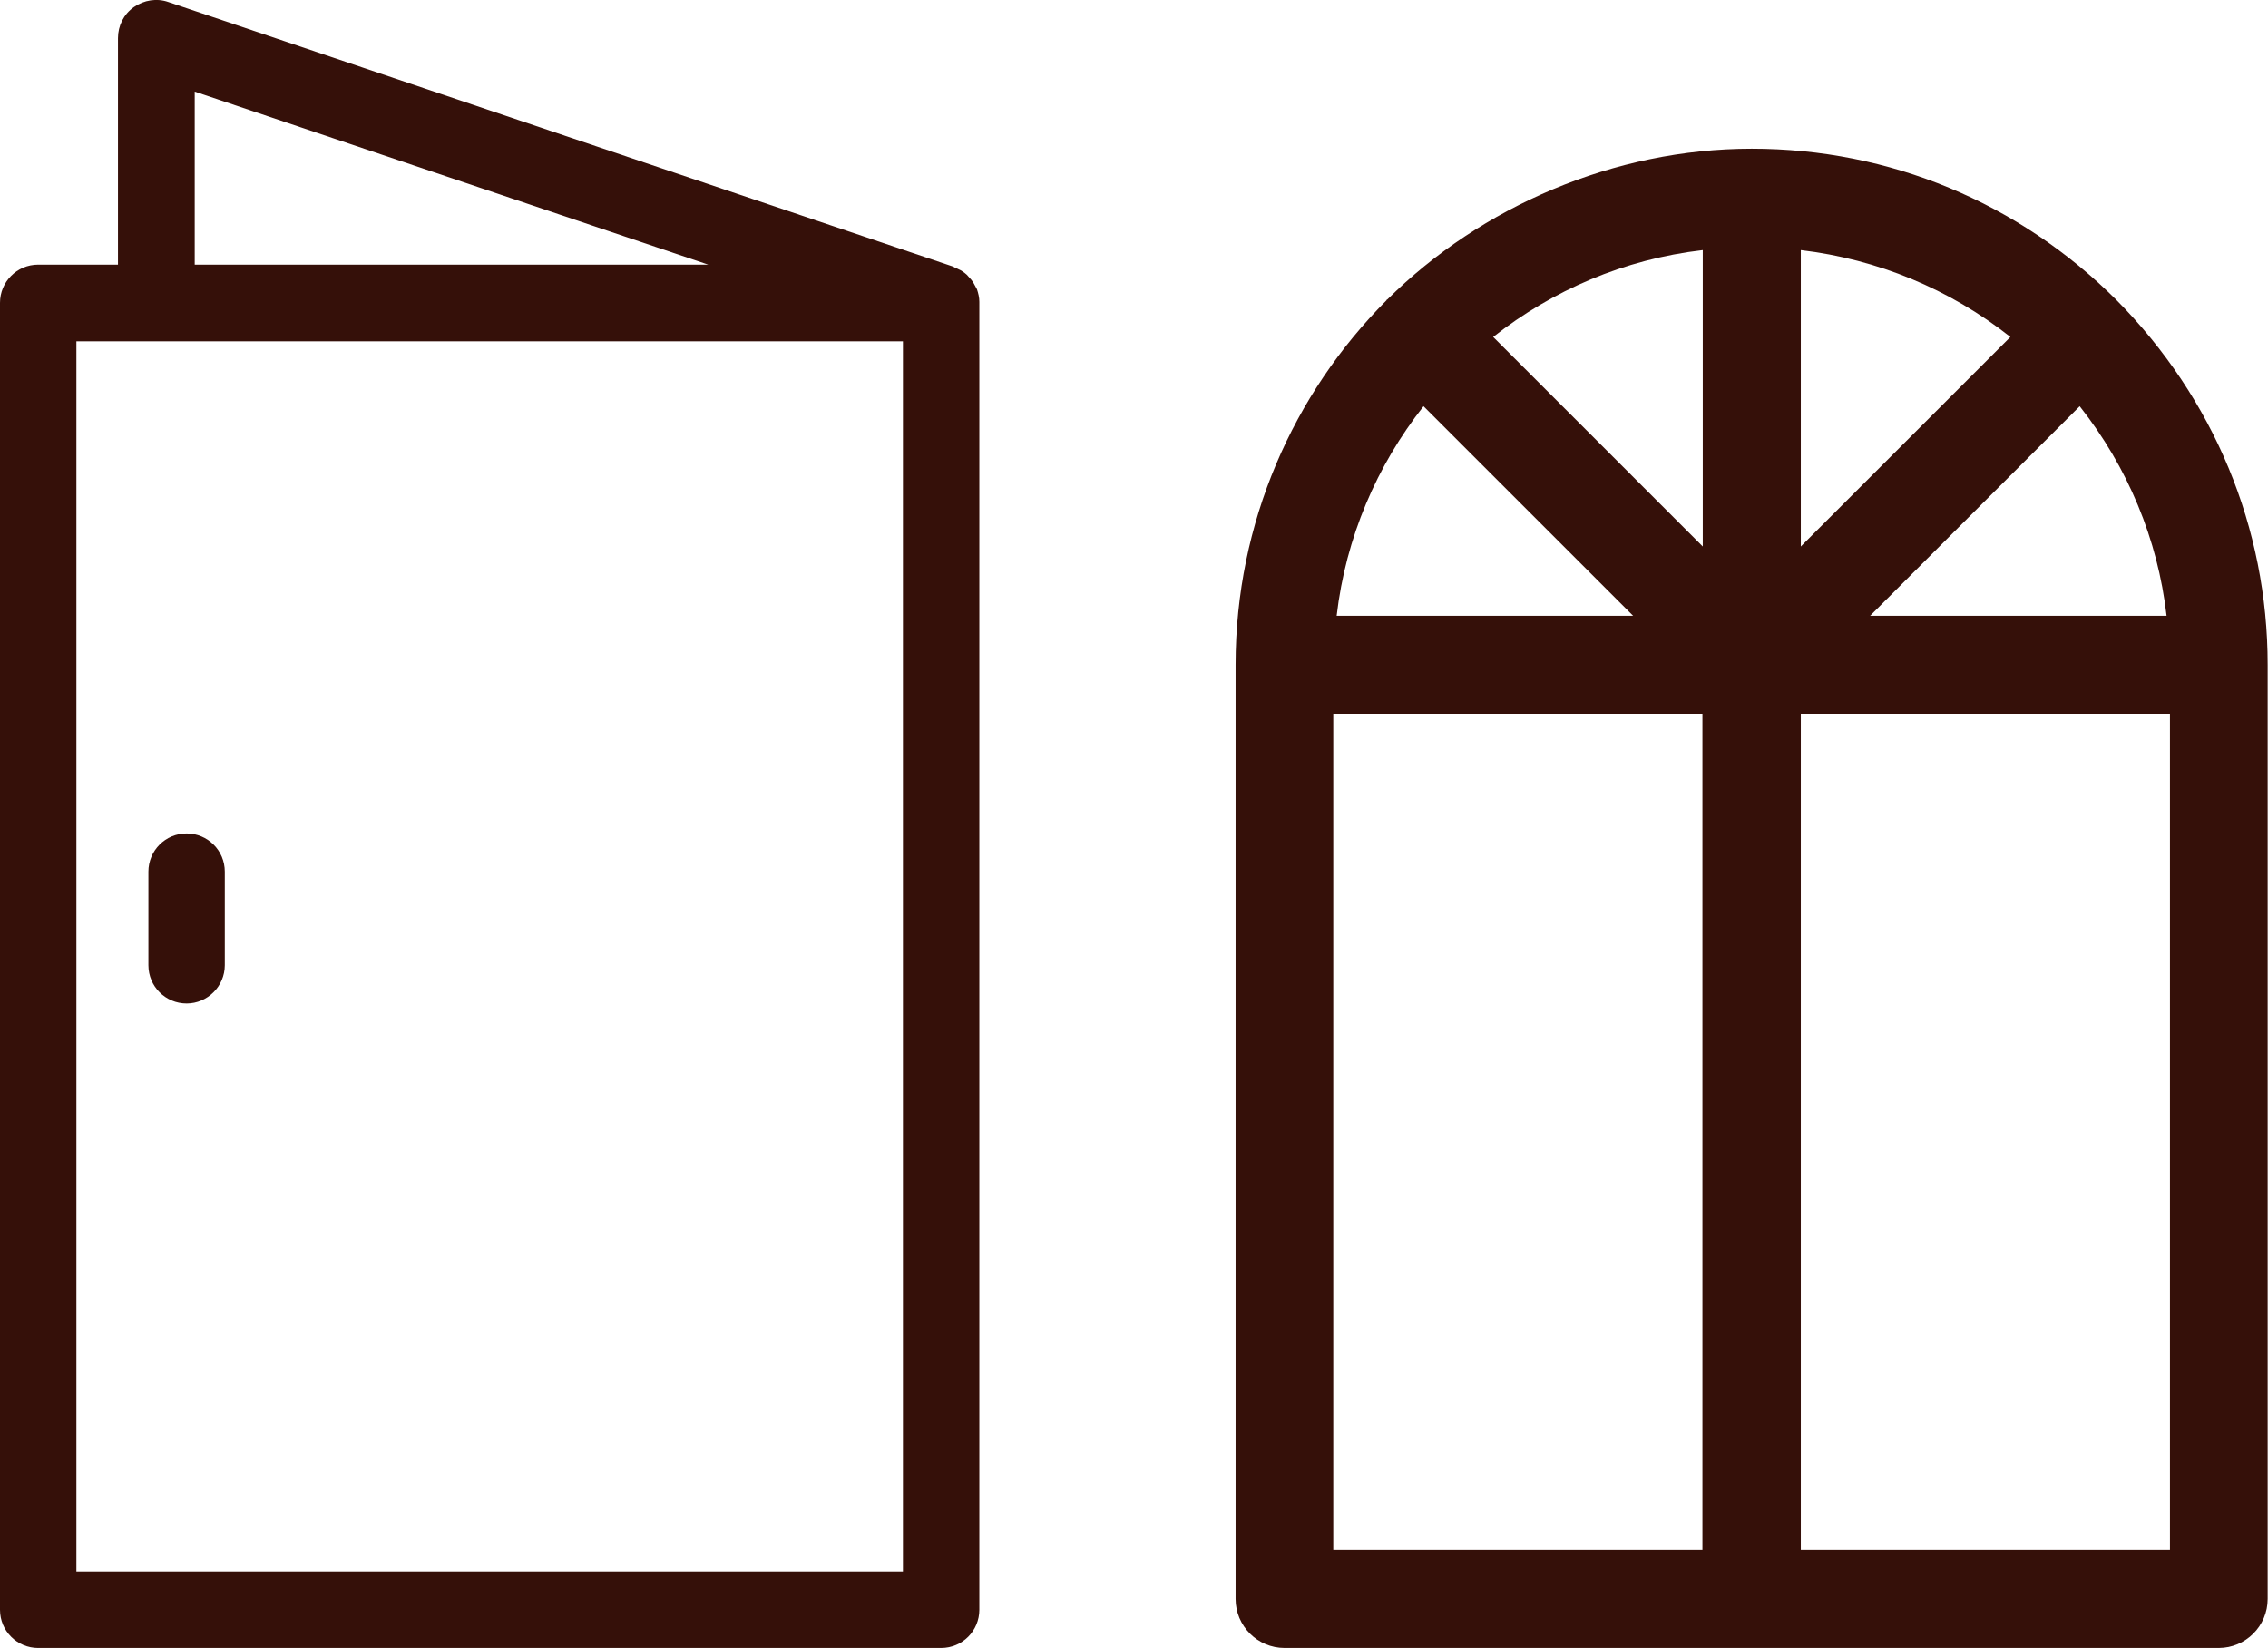
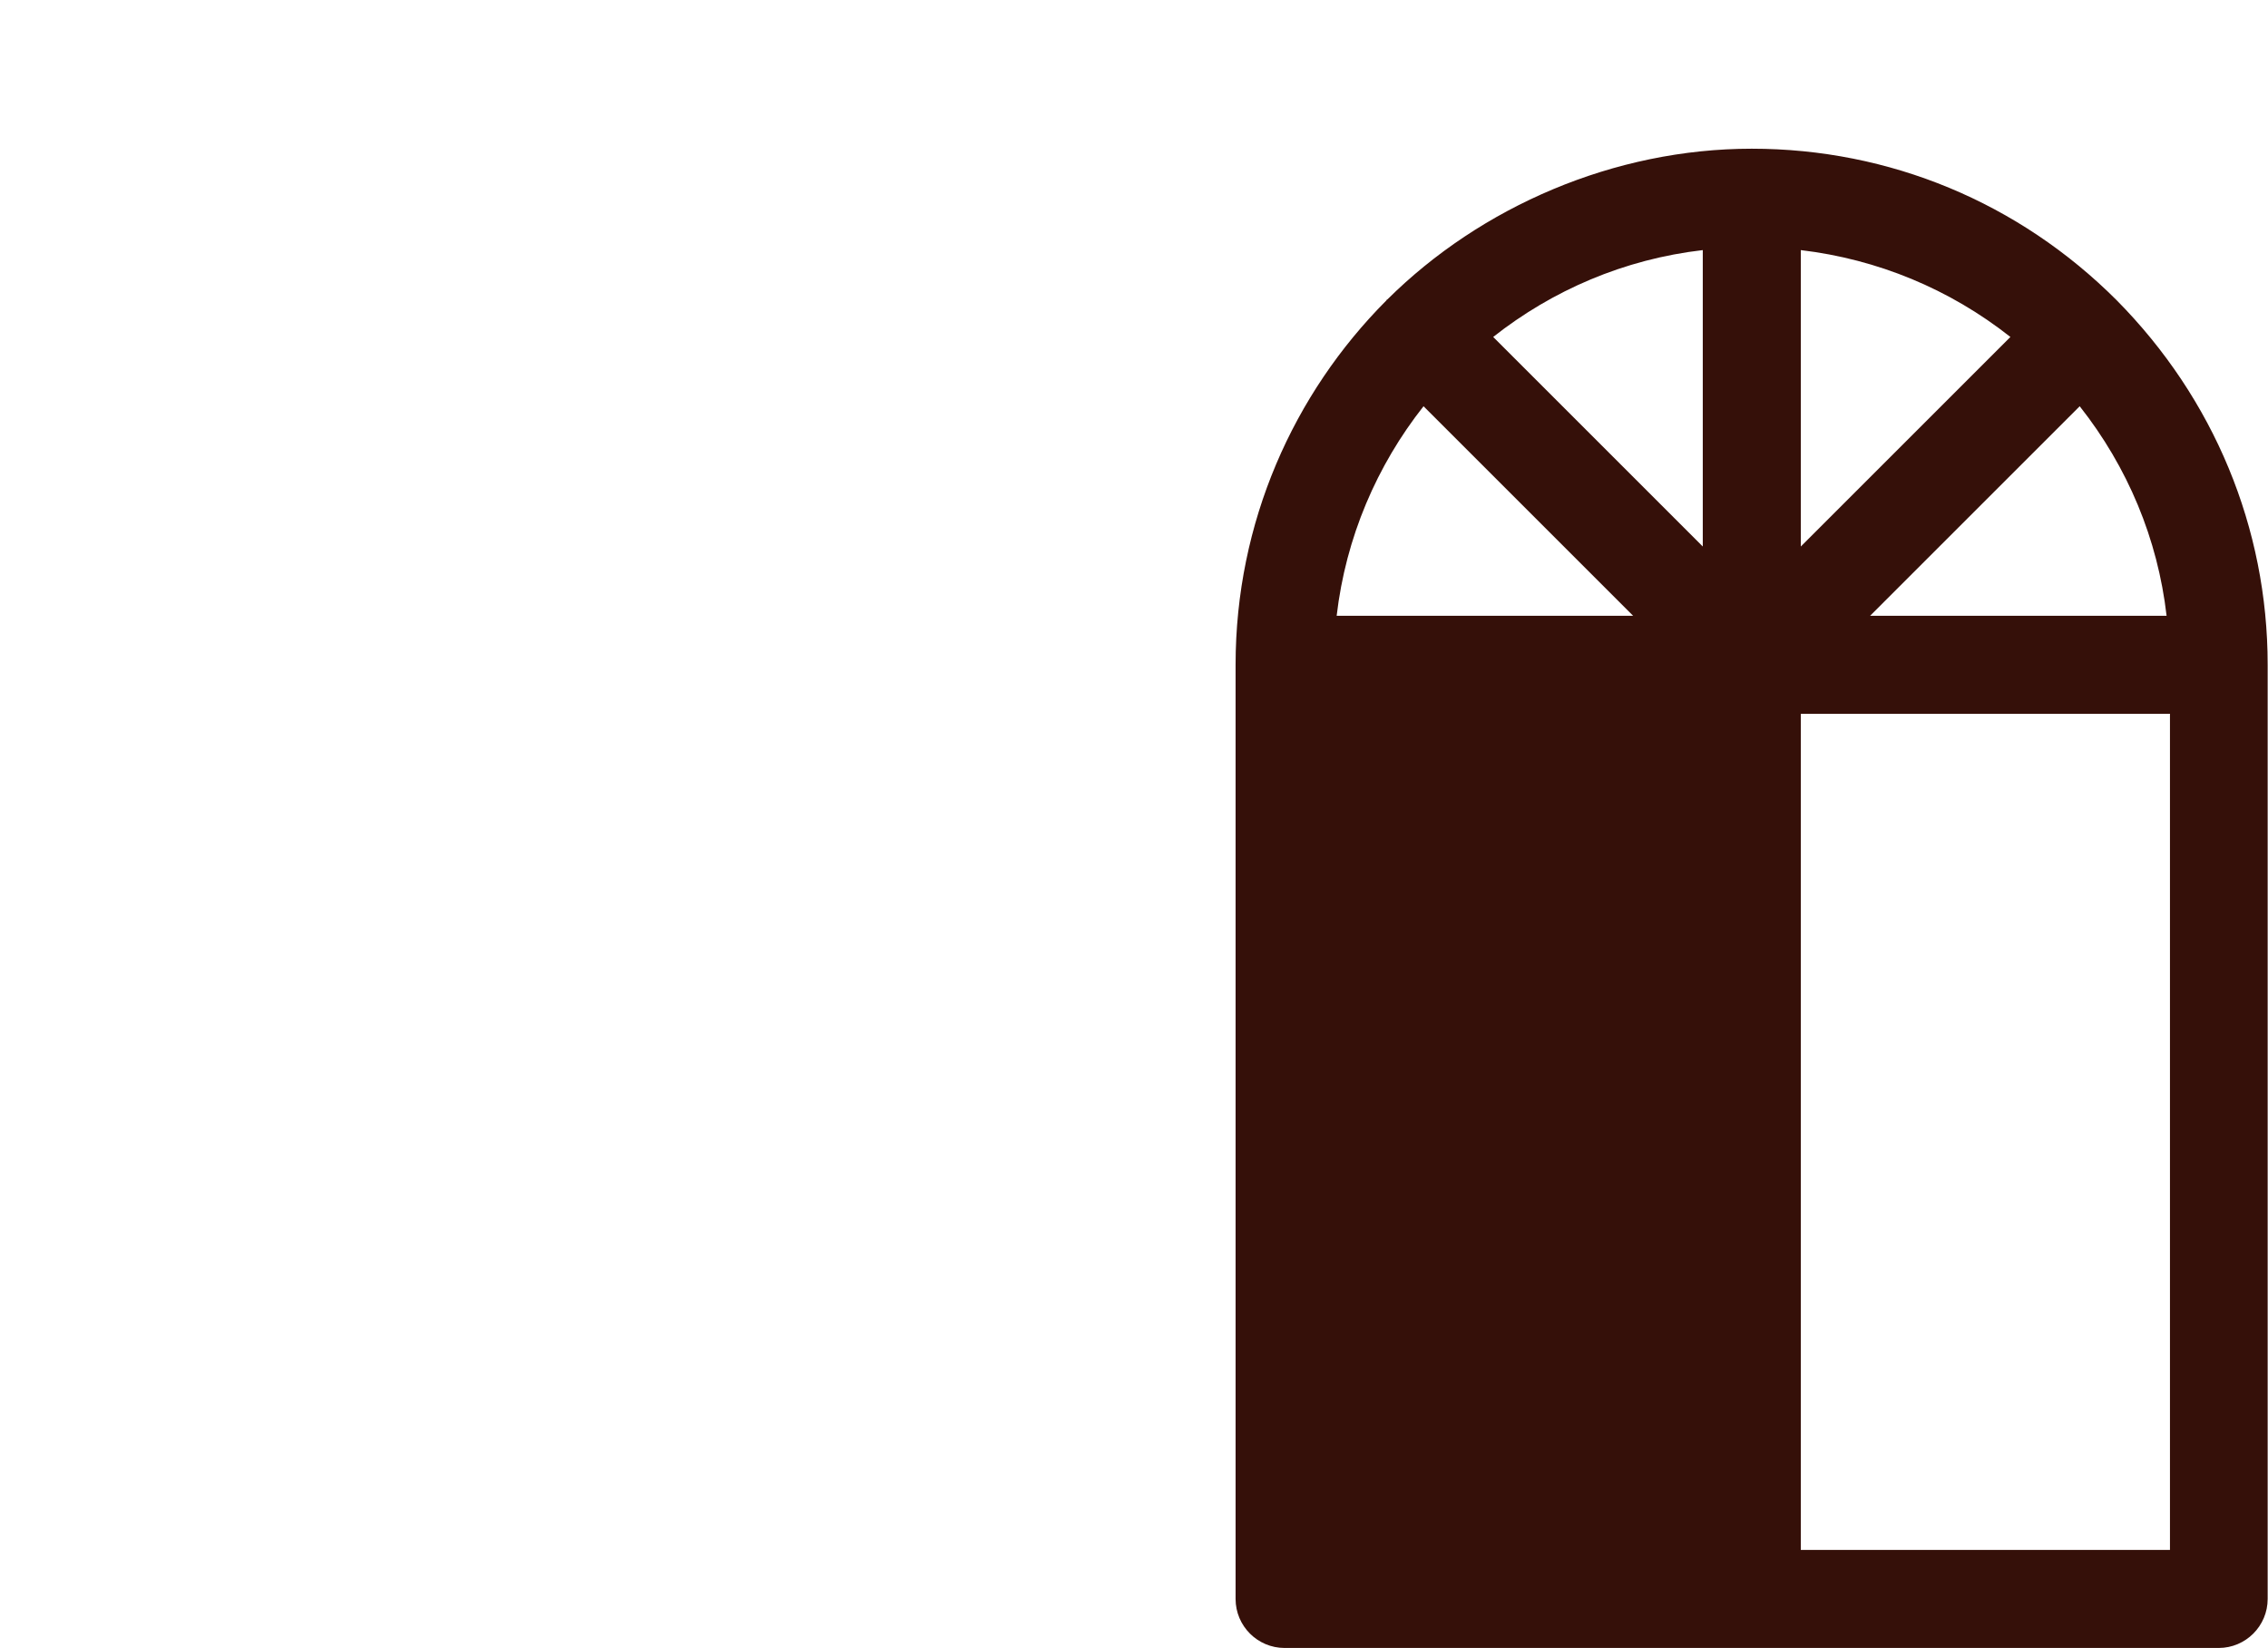
<svg xmlns="http://www.w3.org/2000/svg" id="uuid-afd93786-c27c-487c-bcb0-ee5f35e84f9c" data-name="Ebene 1" viewBox="0 0 67.09 48.76">
  <defs>
    <style>
      .uuid-9ea6ea0e-e632-4155-9ef8-f728d3930690 {
        fill: #351009;
        stroke-width: 0px;
      }
    </style>
  </defs>
-   <path class="uuid-9ea6ea0e-e632-4155-9ef8-f728d3930690" d="m37.99,48.76h27.64c.8,0,1.45-.65,1.45-1.45v-27.64c0-4.05-1.59-7.88-4.47-10.79,0,0,0,0,0,0h0s0,0,0,0c-2.89-2.89-6.72-4.48-10.79-4.48s-8.01,1.71-10.78,4.46c0,0-.01,0-.02.01s0,.02-.01.02c-2.75,2.76-4.46,6.57-4.46,10.78v27.64c0,.8.65,1.45,1.45,1.45h0Zm1.45-27.64h10.92v24.74h-10.92v-24.74Zm2.67-9.1l6.2,6.2h-8.77c.27-2.32,1.19-4.45,2.57-6.2Zm21.98,6.2h-8.77l6.2-6.2c1.42,1.8,2.31,3.93,2.57,6.2h0Zm-10.82-2.05V7.4c2.27.27,4.4,1.15,6.2,2.57l-6.2,6.2Zm-2.9,0l-6.2-6.2c1.75-1.38,3.87-2.3,6.2-2.57v8.77Zm2.9,29.69v-24.74h10.92v24.74h-10.92s0,0,0,0Z" />
-   <path class="uuid-9ea6ea0e-e632-4155-9ef8-f728d3930690" d="m1.13,48.76h26.71c.63,0,1.13-.51,1.13-1.13V8.96s0-.02,0-.03c0-.13-.03-.25-.07-.37-.02-.04-.04-.07-.06-.11-.04-.08-.09-.16-.16-.23-.03-.03-.05-.06-.08-.09-.08-.07-.16-.13-.26-.17-.03-.01-.05-.03-.08-.04-.02,0-.04-.02-.06-.03L4.98.06c-.34-.12-.72-.06-1.02.15-.3.21-.47.55-.47.92v6.7H1.13c-.63,0-1.13.51-1.13,1.13v38.67c0,.63.51,1.13,1.13,1.13h0ZM5.76,2.71l15.19,5.12H5.76V2.71Zm-3.49,7.39h24.44v36.4H2.26V10.1Z" />
-   <path class="uuid-9ea6ea0e-e632-4155-9ef8-f728d3930690" d="m5.52,24.66c-.63,0-1.13.51-1.13,1.13v2.77c0,.63.51,1.13,1.13,1.13s1.13-.51,1.13-1.13v-2.77c0-.63-.51-1.13-1.13-1.13Z" />
+   <path class="uuid-9ea6ea0e-e632-4155-9ef8-f728d3930690" d="m37.99,48.76h27.64c.8,0,1.45-.65,1.45-1.45v-27.64c0-4.05-1.59-7.88-4.47-10.79,0,0,0,0,0,0h0s0,0,0,0c-2.89-2.89-6.72-4.48-10.79-4.48s-8.01,1.71-10.78,4.46c0,0-.01,0-.02.01s0,.02-.01.02c-2.75,2.76-4.46,6.57-4.46,10.78v27.64c0,.8.65,1.45,1.45,1.45h0Zm1.45-27.64h10.92v24.74v-24.74Zm2.67-9.1l6.2,6.2h-8.77c.27-2.32,1.19-4.45,2.57-6.2Zm21.98,6.2h-8.77l6.2-6.2c1.42,1.8,2.31,3.93,2.57,6.2h0Zm-10.82-2.05V7.4c2.27.27,4.4,1.15,6.2,2.57l-6.2,6.2Zm-2.9,0l-6.2-6.2c1.75-1.38,3.87-2.3,6.2-2.57v8.77Zm2.9,29.69v-24.74h10.92v24.74h-10.92s0,0,0,0Z" />
</svg>